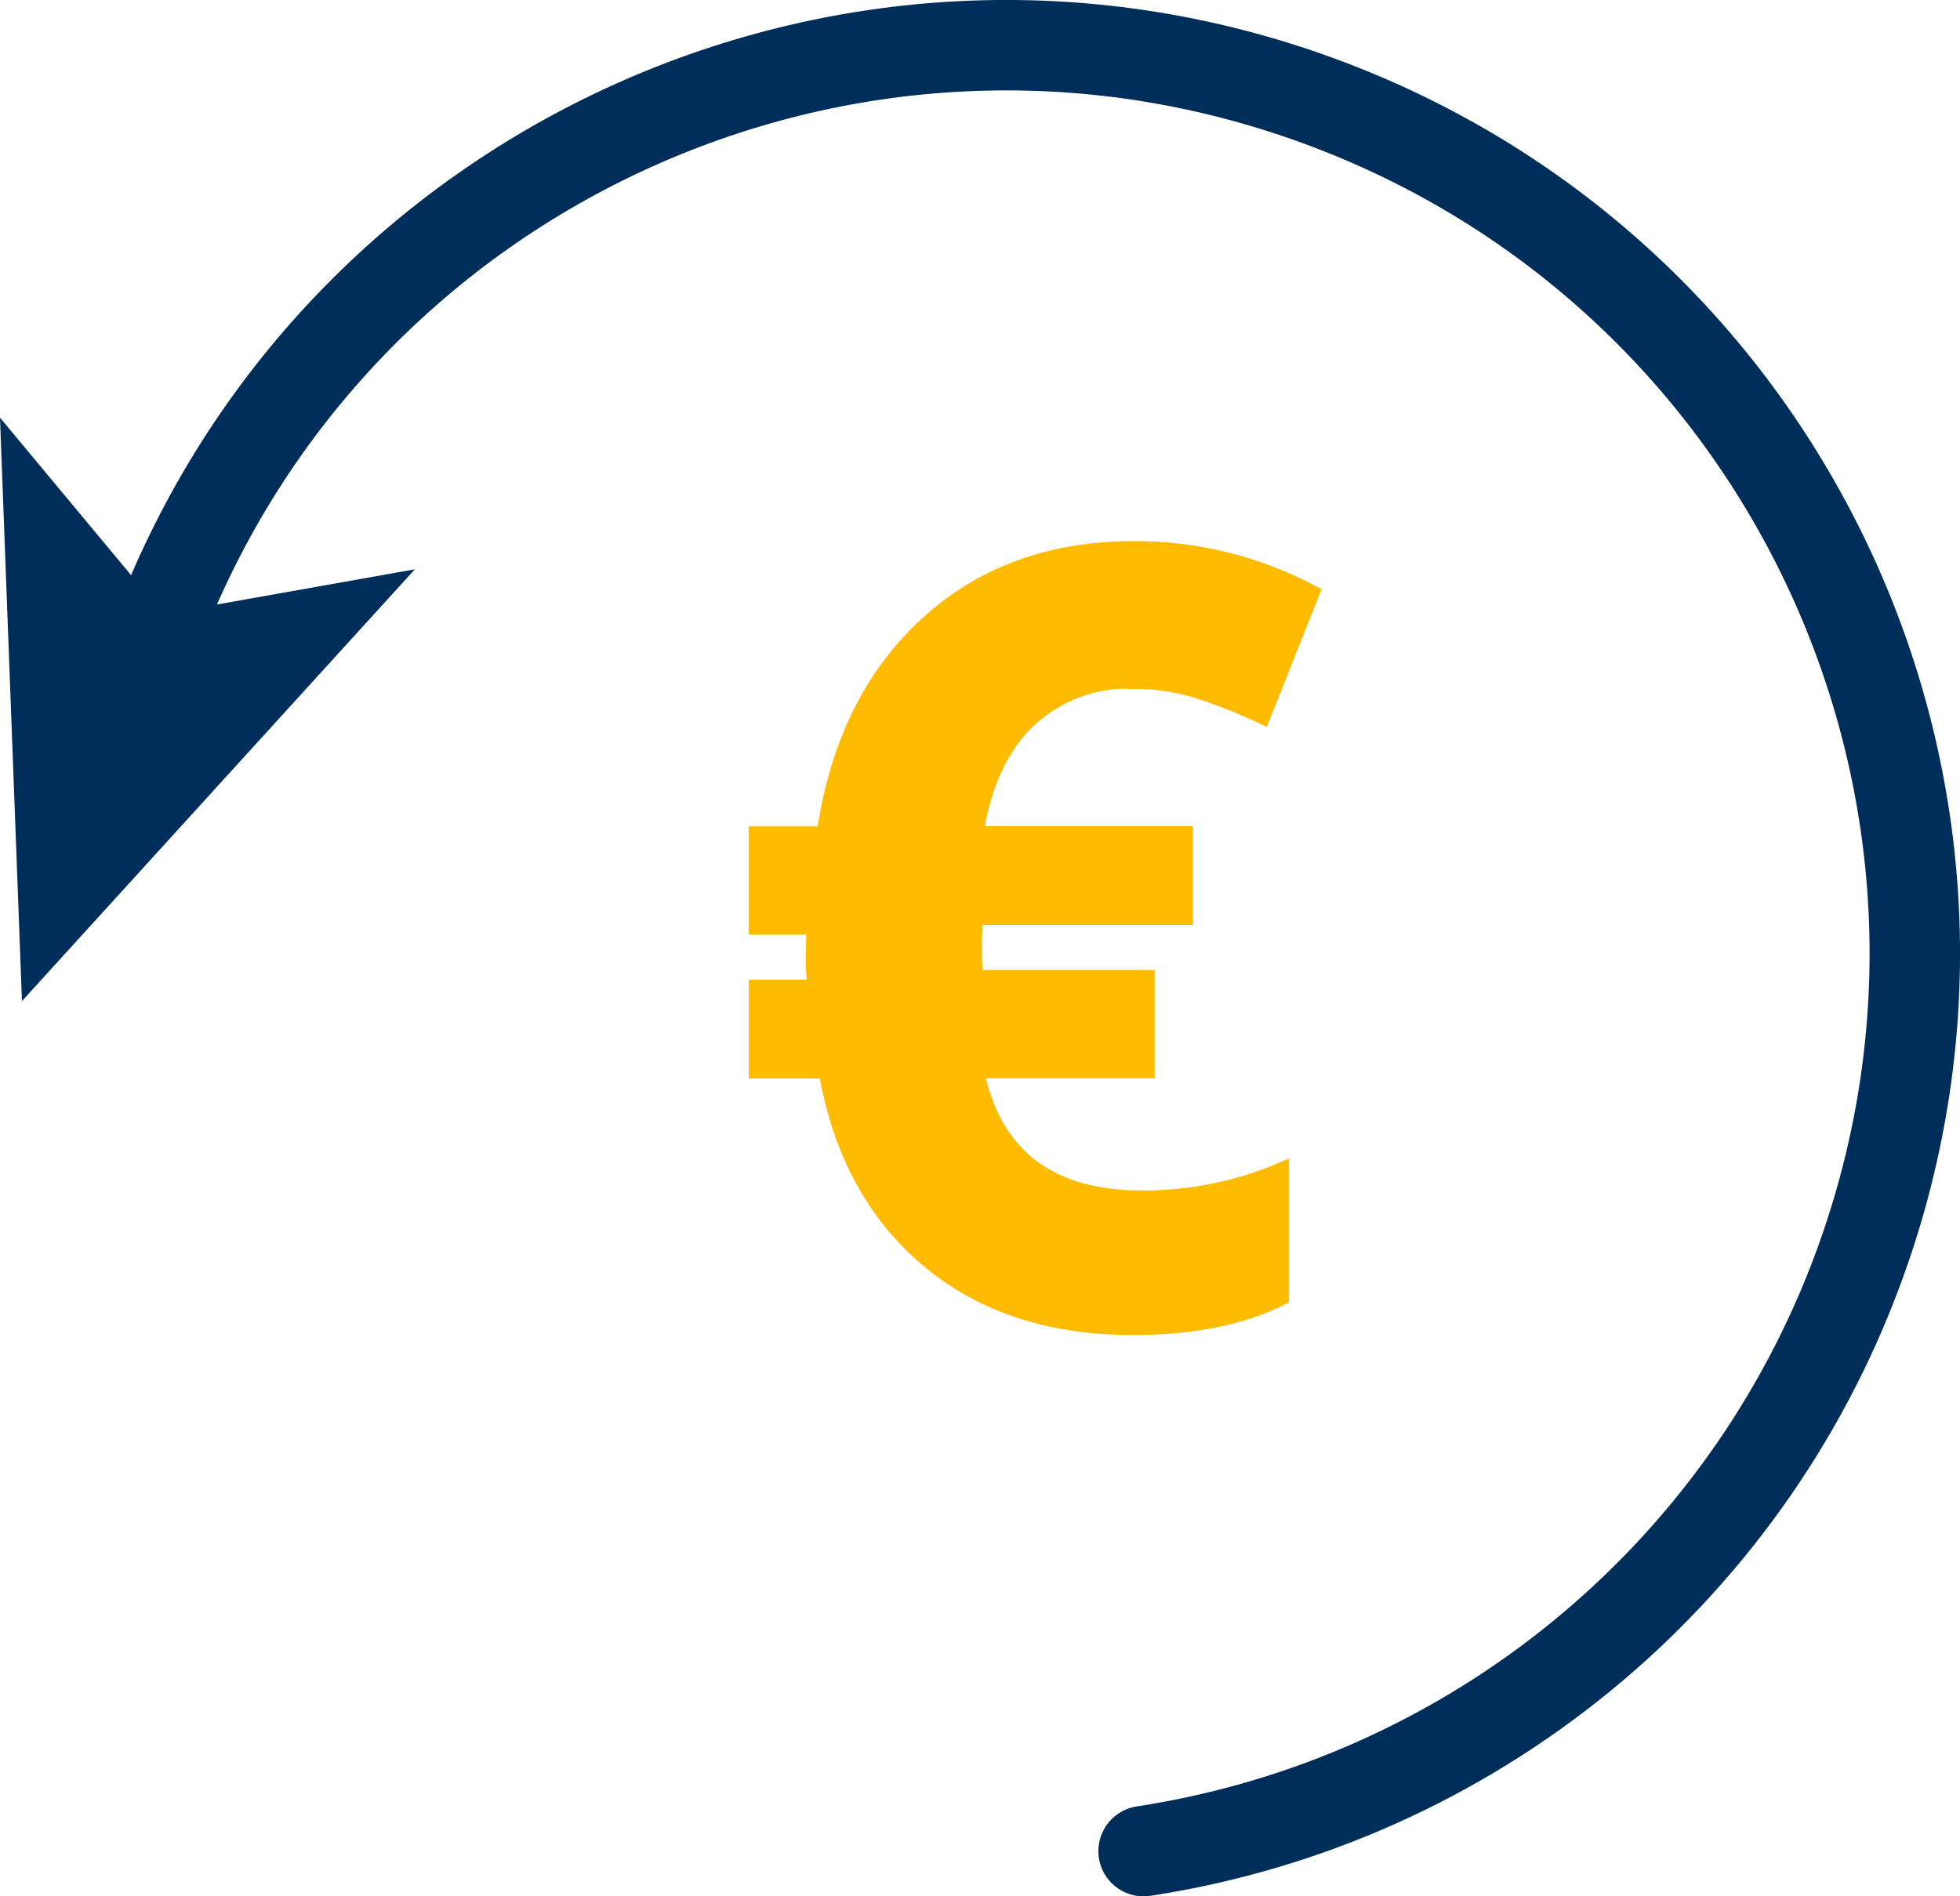
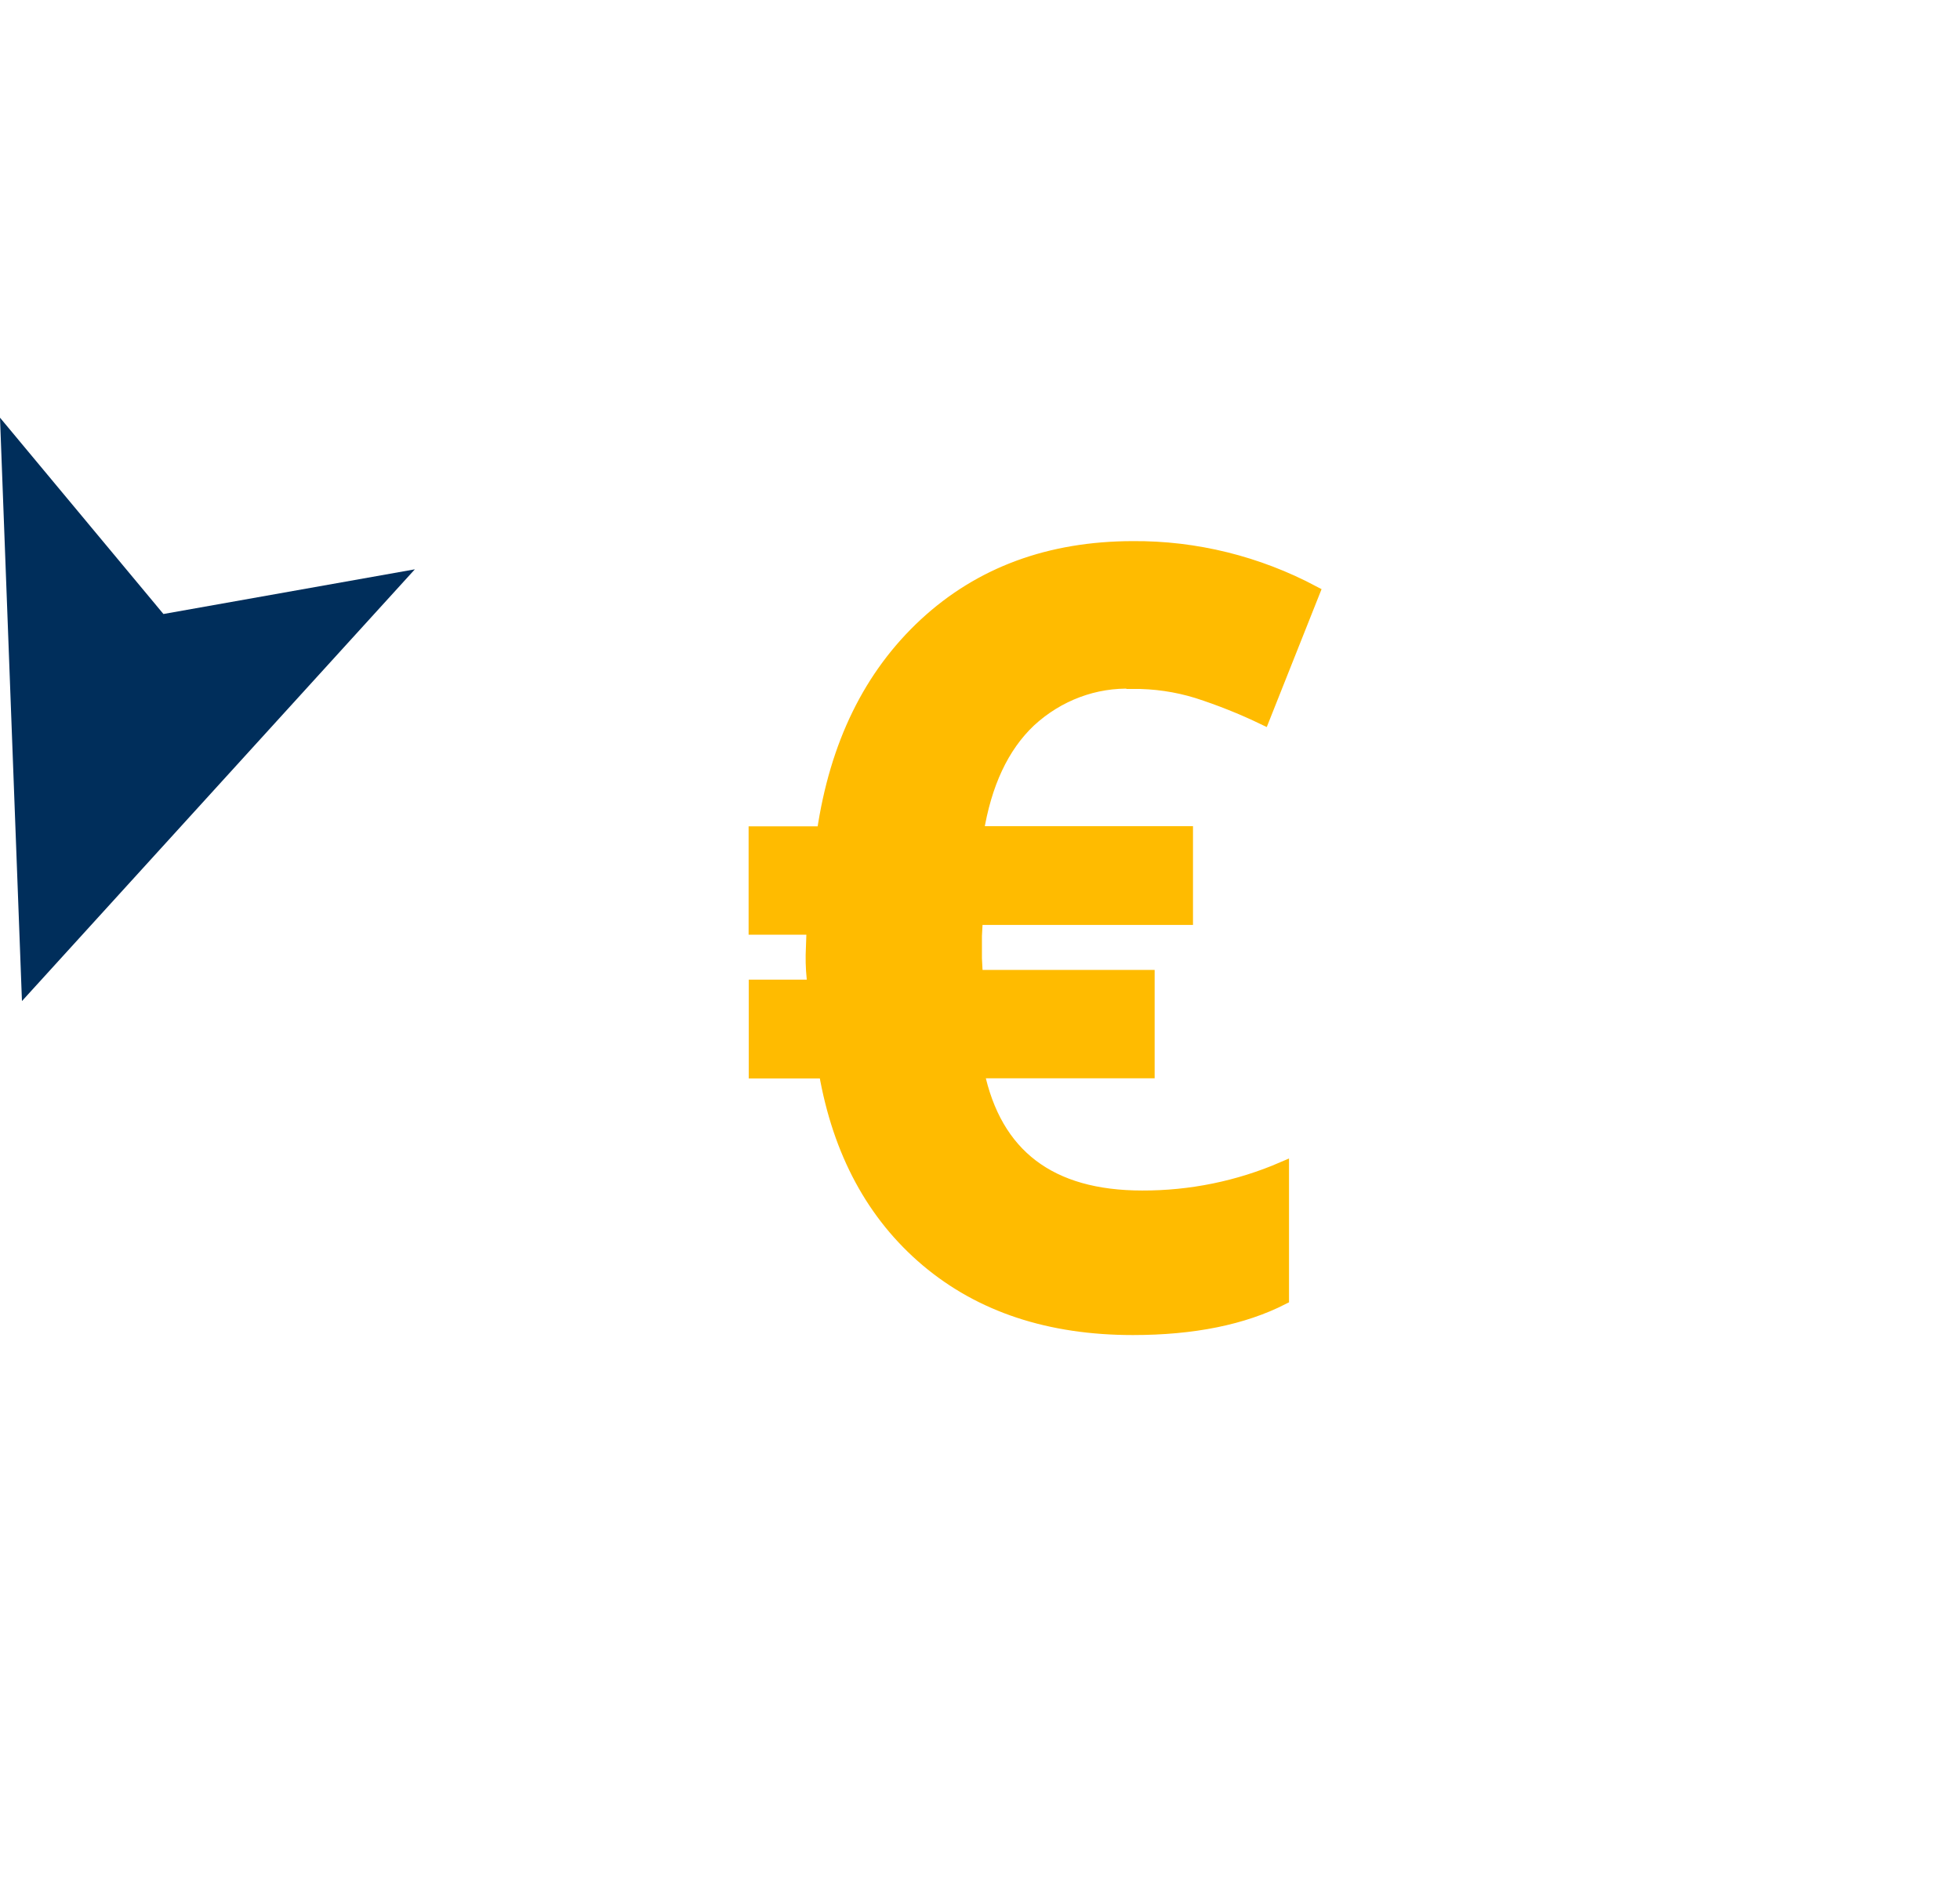
<svg xmlns="http://www.w3.org/2000/svg" viewBox="0 0 126.76 122.67">
  <defs>
    <style>.f{fill:#002e5b;}.g{fill:#fb0;stroke:#fb0;stroke-miterlimit:10;stroke-width:.81px;}.h{fill:none;stroke:#002e5b;stroke-linecap:round;stroke-linejoin:round;stroke-width:5.85px;}</style>
  </defs>
  <g id="a" />
  <g id="b">
    <g id="c">
      <g id="d">
        <g id="e">
          <path class="g" d="M73.25,44.15c-2.44-.1-4.82,.79-6.66,2.49-1.75,1.66-2.87,4.06-3.38,7.21h13.54v5.58h-13.59l-.06,1.11v1.46l.06,1.15h11.11v6.2h-11.02c1.13,5.38,4.67,8.07,10.62,8.07,3.13,.01,6.22-.62,9.09-1.86v8.44c-2.55,1.3-5.78,1.96-9.69,1.96-5.4,0-9.84-1.47-13.33-4.41-3.48-2.94-5.68-7.01-6.58-12.19h-4.53v-5.58h3.81c-.1-.66-.14-1.33-.13-2l.06-1.72h-3.75v-6.2h4.41c.83-5.69,3.03-10.18,6.6-13.49,3.57-3.3,8.05-4.95,13.43-4.96,4.06-.03,8.07,.96,11.7,2.89l-3.25,8.18c-1.39-.67-2.82-1.24-4.28-1.71-1.36-.42-2.76-.62-4.18-.61Z" />
-           <path class="h" d="M9.93,41.46C21.09,11,54.84-4.64,85.3,6.53c30.46,11.17,46.1,44.91,34.93,75.37-7.37,20.11-25.1,34.61-46.27,37.85" />
          <polygon class="f" points="1.42 64.76 26.83 36.83 10.57 39.72 0 27.02 1.42 64.76" />
        </g>
      </g>
    </g>
  </g>
</svg>